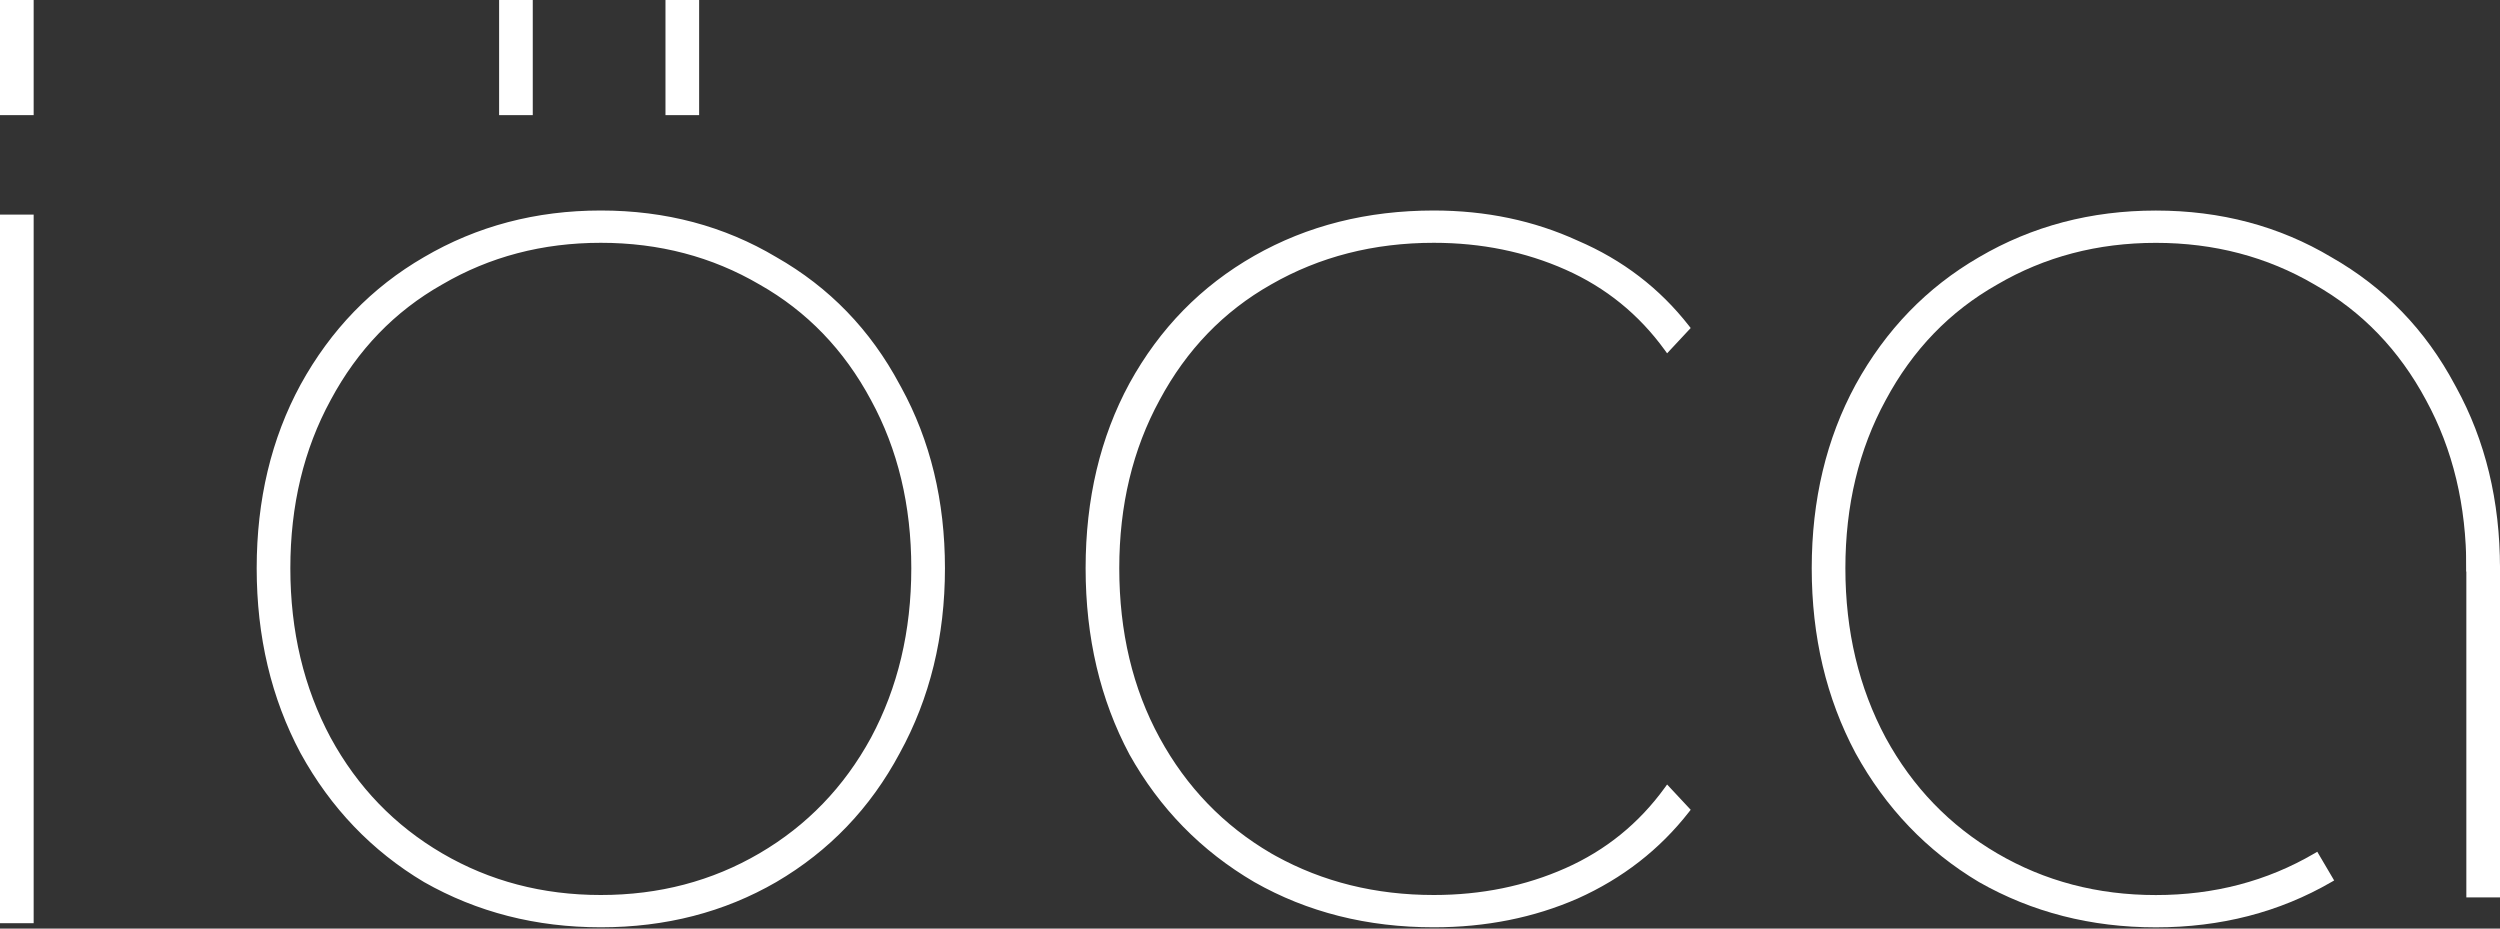
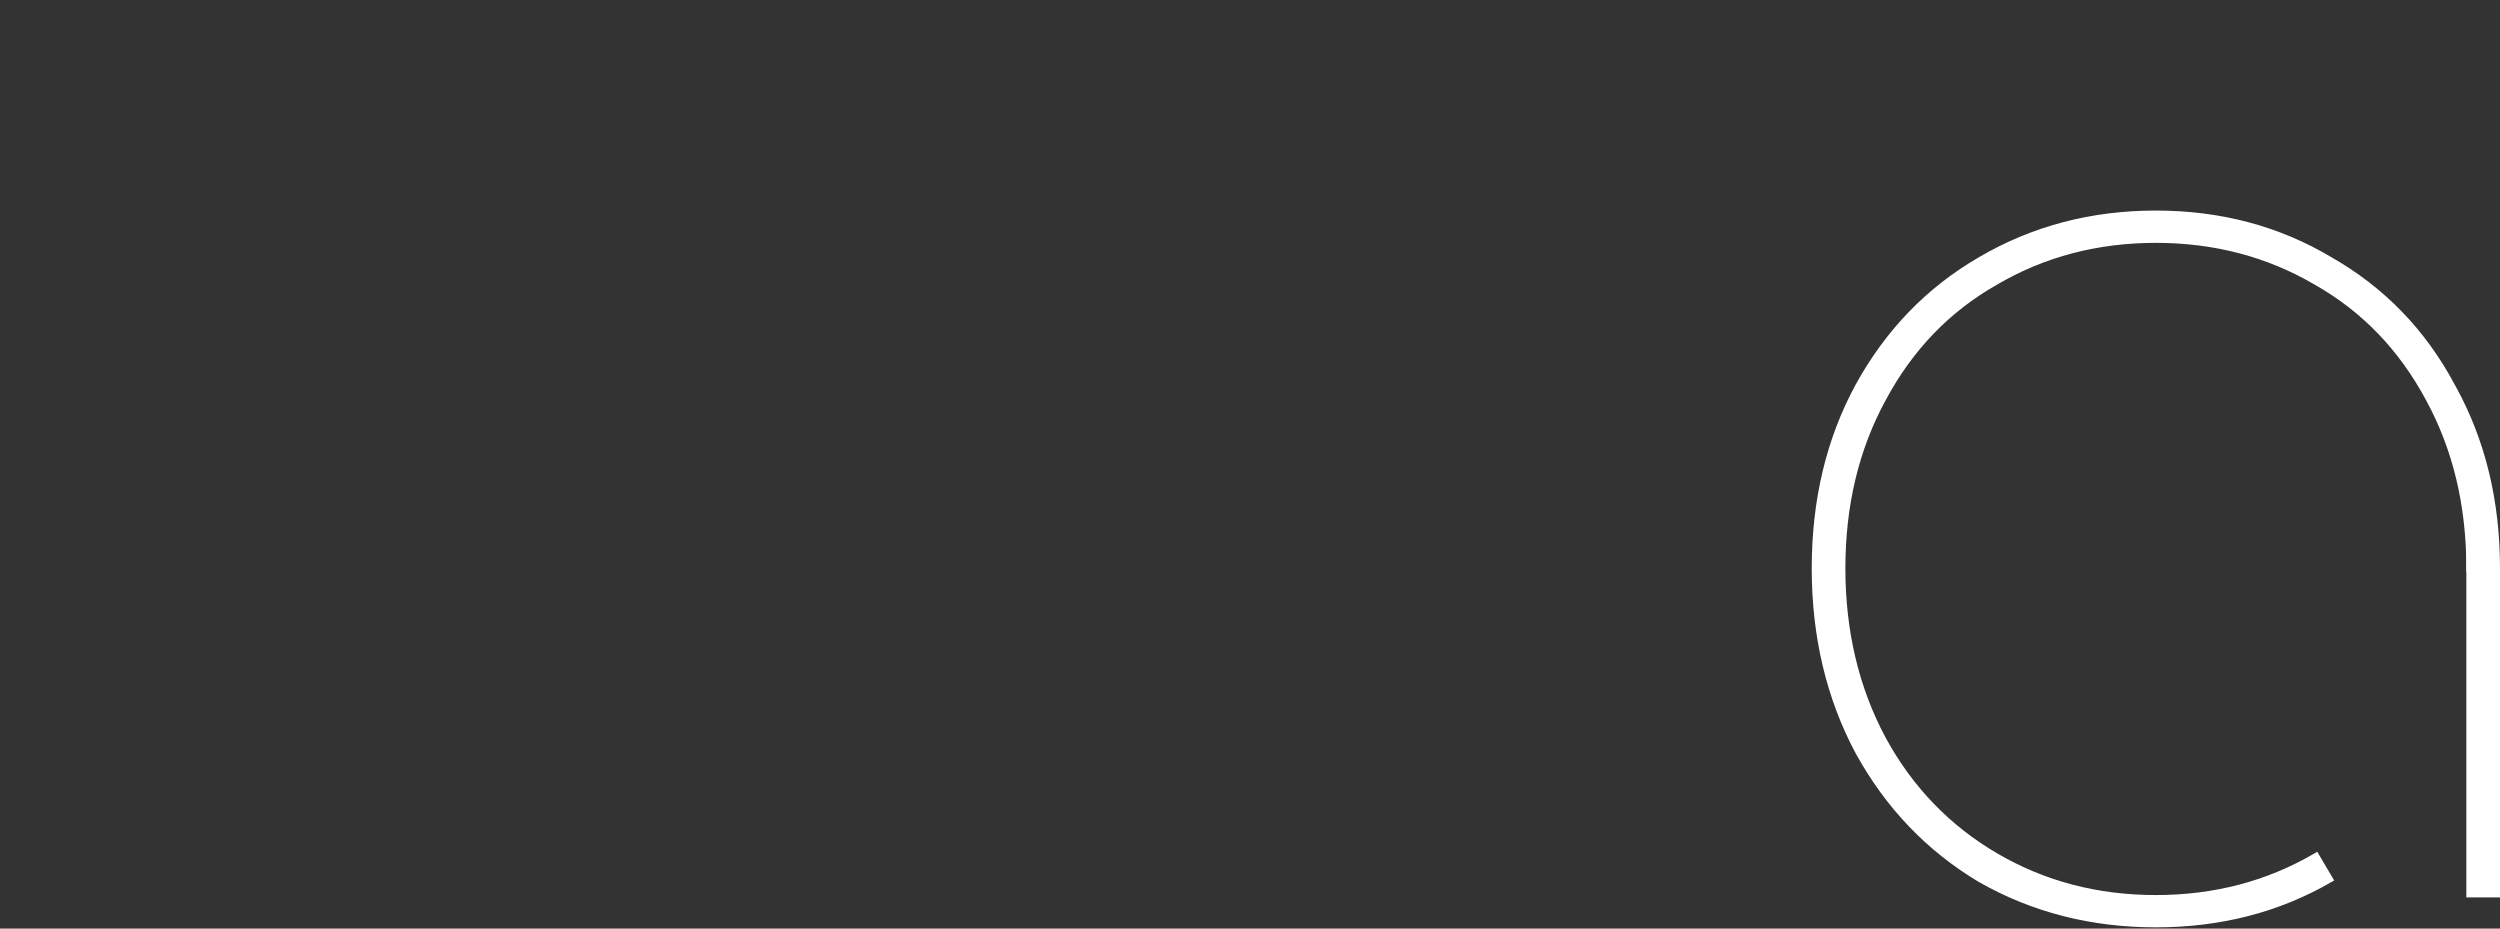
<svg xmlns="http://www.w3.org/2000/svg" width="770" height="286" viewBox="0 0 770 286" fill="none">
  <rect x="0" y="0" width="770" height="286" fill="#333333" stroke="none" />
-   <path d="M185.052 65.336C204.935 65.336 222.872 70.098 238.851 79.629C255.102 88.877 267.712 101.91 276.678 118.717L277.108 119.493C286.07 135.839 290.545 154.35 290.545 175.013C290.545 196.004 285.927 214.912 276.68 231.725C267.713 248.534 255.101 261.708 238.848 271.235L238.845 271.236C222.867 280.486 204.932 285.107 185.052 285.107C165.171 285.107 147.098 280.486 130.844 271.238L130.835 271.233C114.861 261.705 102.25 248.532 93.006 231.725L93.003 231.719C84.037 214.907 79.559 196.001 79.559 175.013C79.559 154.024 84.037 135.256 93.005 118.722L93.006 118.72C102.251 101.911 114.863 88.876 130.841 79.626C147.095 70.098 165.17 65.336 185.052 65.336ZM441.617 65.336C457.579 65.336 472.291 68.417 485.747 74.584H485.746C499.481 80.472 510.84 89.167 519.814 100.666L520.078 101.003L519.786 101.314L513.93 107.589L513.516 108.033L513.16 107.542C505.125 96.458 494.875 88.149 482.407 82.607C469.927 77.061 456.332 74.284 441.617 74.284C423.014 74.284 406.229 78.587 391.252 87.185L391.249 87.186C376.555 95.504 365.048 107.424 356.725 122.961L356.723 122.965C348.401 138.221 344.234 155.566 344.234 175.013C344.234 194.74 348.402 212.225 356.723 227.479C365.045 242.738 376.554 254.661 391.252 263.259L392.661 264.053C407.28 272.122 423.595 276.16 441.617 276.16C456.332 276.16 469.927 273.384 482.407 267.837C494.875 262.295 505.125 253.986 513.16 242.902L513.516 242.411L513.93 242.854L519.786 249.129L520.078 249.441L519.814 249.777C510.839 261.277 499.479 270.112 485.743 276.279L485.739 276.281C472.285 282.167 457.575 285.107 441.617 285.107C421.182 285.107 402.829 280.488 386.572 271.238L386.566 271.235C370.315 261.709 357.564 248.676 348.318 232.146L348.313 232.137C339.347 215.324 334.869 196.279 334.869 175.013C334.869 153.747 339.346 134.839 348.314 118.304L348.316 118.301C357.562 101.49 370.316 88.456 386.572 79.206C402.829 69.957 421.182 65.336 441.617 65.336ZM9.866 66.591V283.853H0.5V66.591H9.866ZM185.052 74.284C167.009 74.284 150.644 78.585 135.945 87.183L135.938 87.186C121.245 95.504 109.737 107.424 101.414 122.961L101.413 122.965C93.092 138.221 88.925 155.566 88.925 175.013C88.925 194.458 93.09 211.944 101.412 227.479H101.413C109.736 242.739 121.246 254.663 135.945 263.261C150.644 271.858 167.009 276.16 185.052 276.16C203.095 276.16 219.46 271.858 234.159 263.261C248.859 254.663 260.368 242.739 268.691 227.479C277.014 211.944 281.18 194.458 281.18 175.013C281.18 155.566 277.013 138.221 268.691 122.965L268.689 122.961C260.366 107.424 248.859 95.504 234.165 87.186L234.159 87.183C219.46 78.585 203.095 74.284 185.052 74.284ZM9.866 0.5V34.964H0.5V0.5H9.866ZM163.591 0.5V34.964H154.226V0.5H163.591ZM214.833 0.5V34.964H205.467V0.5H214.833Z" fill="white" stroke="white" />
  <path d="M664.005 65.353C683.888 65.353 701.825 70.115 717.804 79.645C734.055 88.894 746.666 101.926 755.631 118.732L756.061 119.51C765.022 135.856 769.498 154.366 769.498 175.029V175.529H760.133V175.029C760.133 155.582 755.966 138.236 747.645 122.98L747.643 122.978C739.319 107.441 727.812 95.52 713.118 87.203L713.112 87.199C698.413 78.602 682.048 74.3 664.005 74.3C645.962 74.3 629.597 78.602 614.898 87.199L614.892 87.203C600.198 95.52 588.69 107.441 580.367 122.978L580.365 122.98C572.044 138.236 567.878 155.582 567.878 175.029C567.878 194.474 572.043 211.959 580.365 227.495C588.689 242.755 600.199 254.679 614.898 263.277C629.597 271.875 645.962 276.176 664.005 276.176C682.048 276.176 698.413 271.875 713.112 263.277L713.543 263.025L713.795 263.455L717.979 270.566L718.233 271L717.798 271.252C701.82 280.502 683.885 285.123 664.005 285.123C644.124 285.123 626.051 280.502 609.797 271.254L609.788 271.249C593.814 261.721 581.203 248.548 571.959 231.74L571.956 231.734C562.99 214.923 558.512 196.017 558.512 175.029C558.512 154.041 562.99 135.273 571.958 118.738L571.959 118.735C581.204 101.927 593.817 88.892 609.794 79.642C626.049 70.114 644.123 65.353 664.005 65.353Z" fill="white" stroke="white" />
  <path d="M769.499 275.889H760.133V148.226L761.109 148.075L769.476 174.427L769.499 174.501V275.889Z" fill="white" stroke="white" />
</svg>